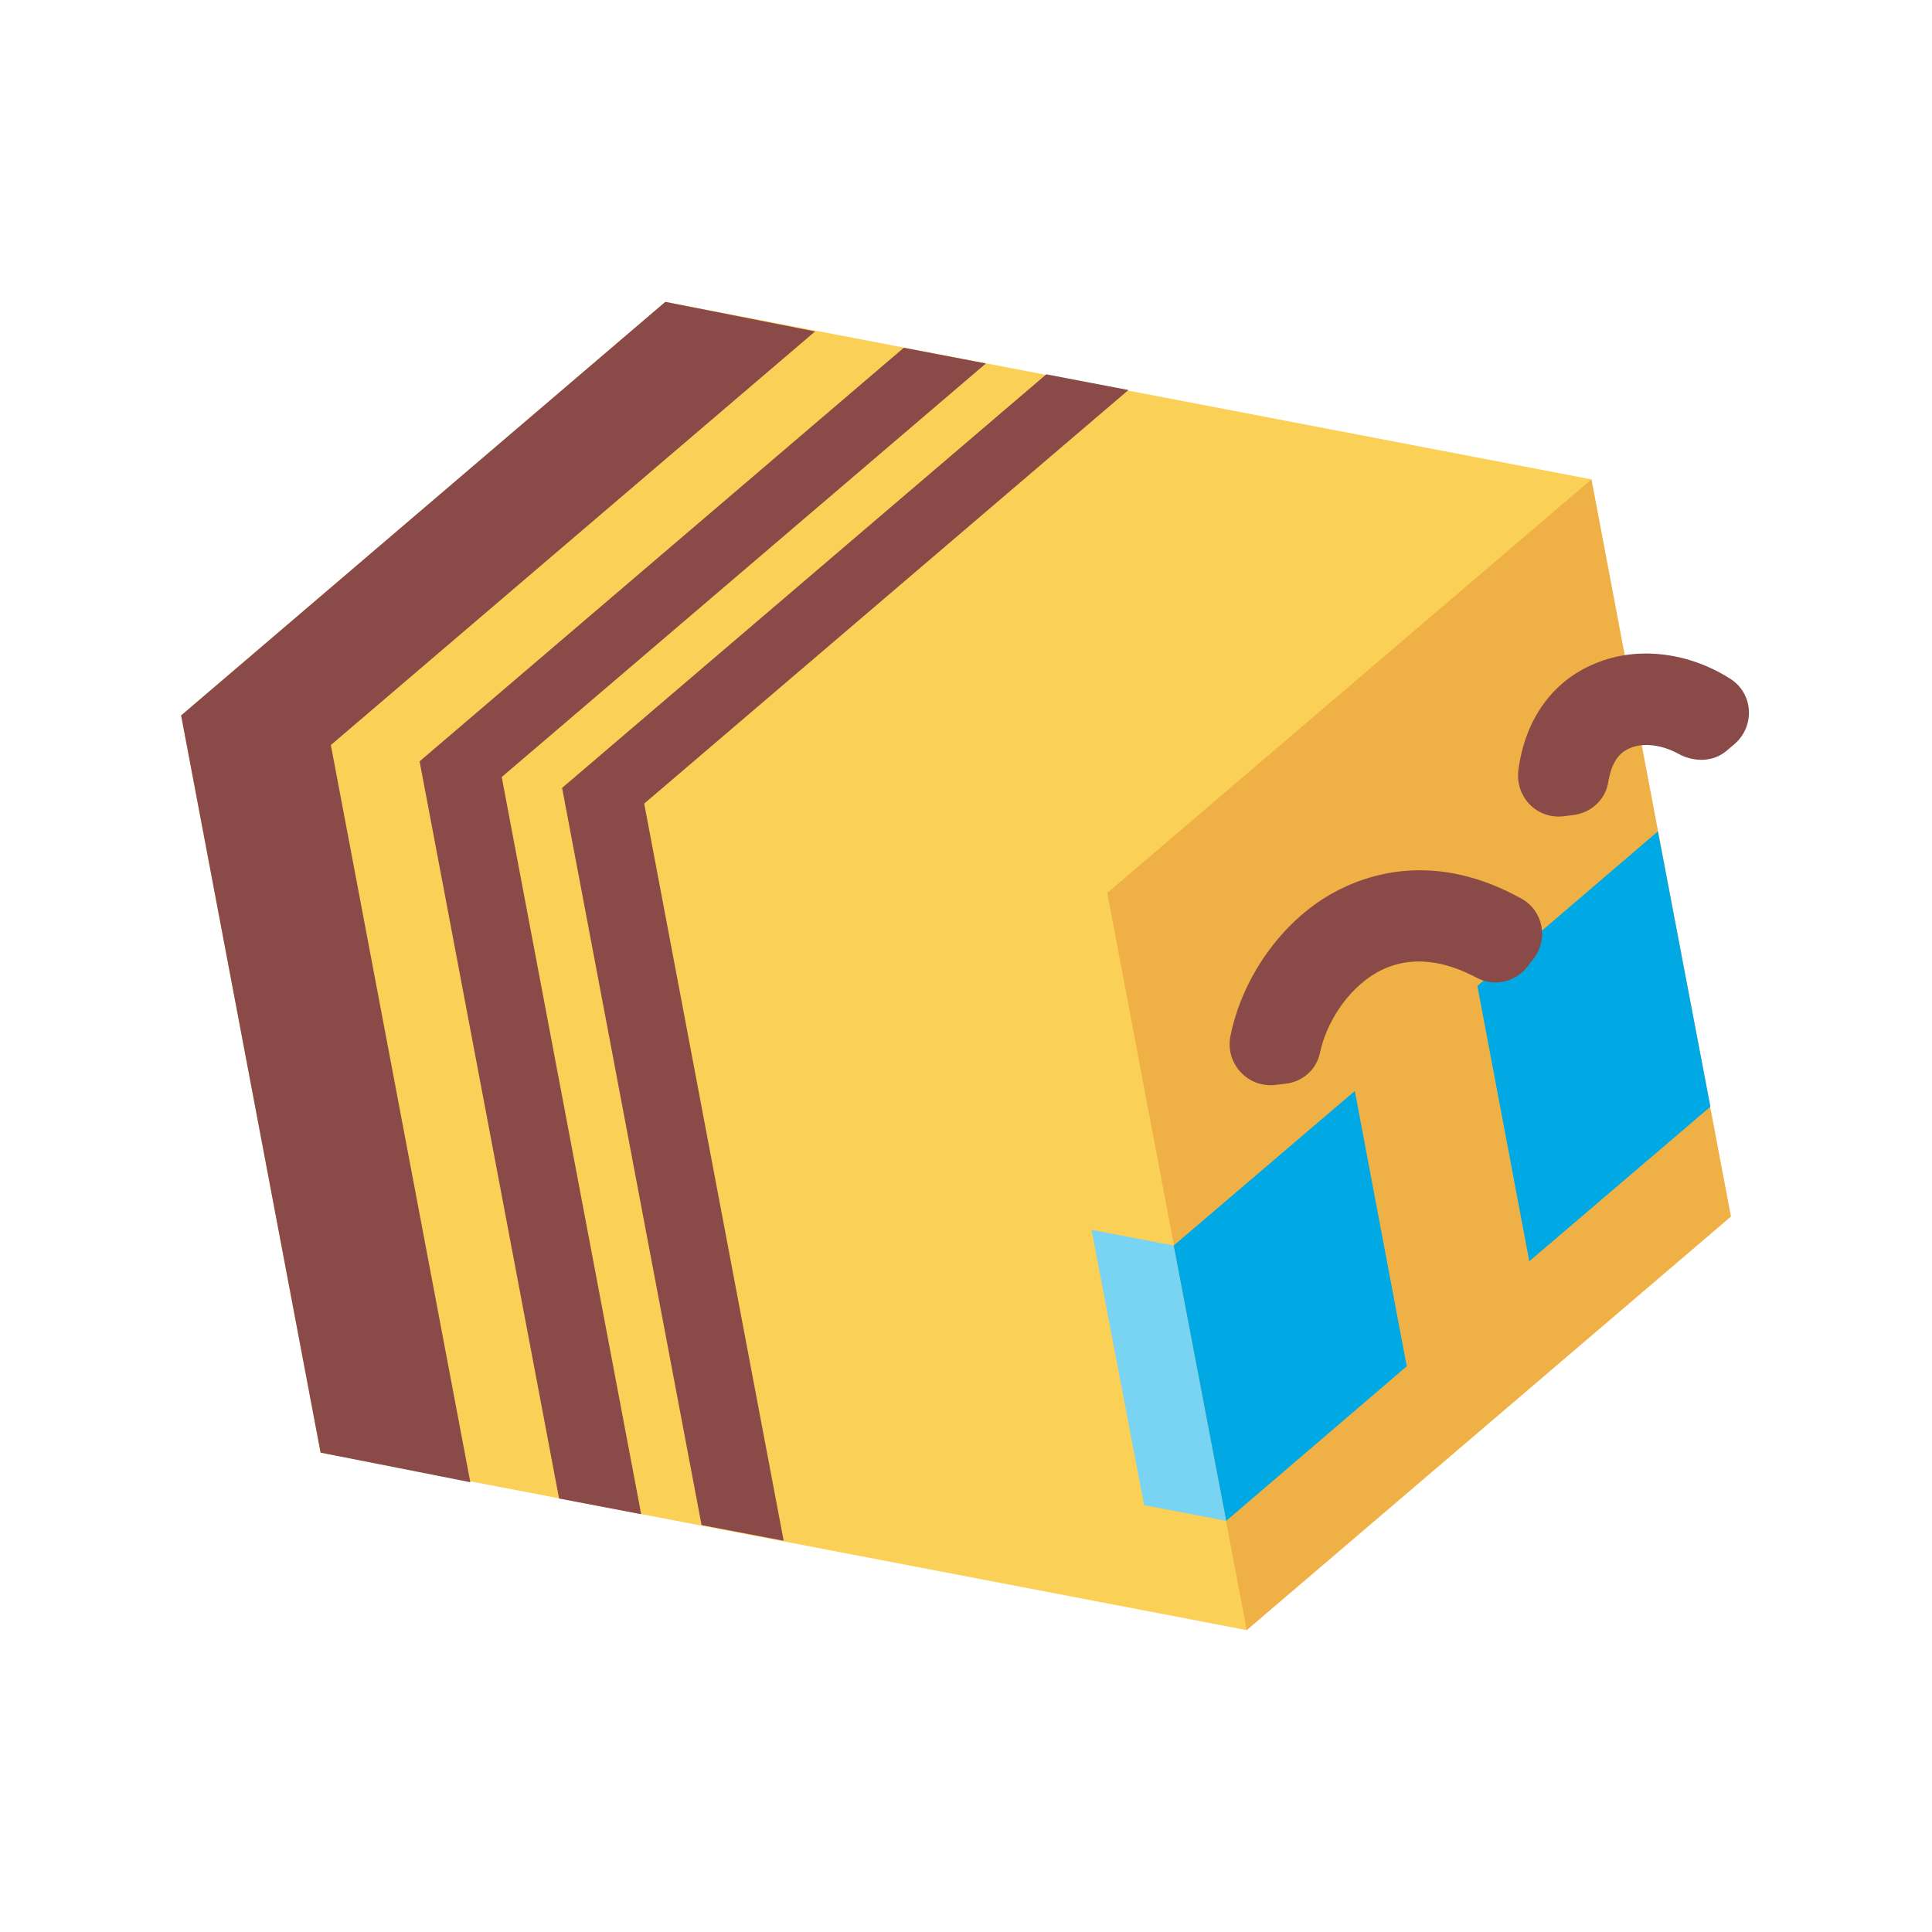
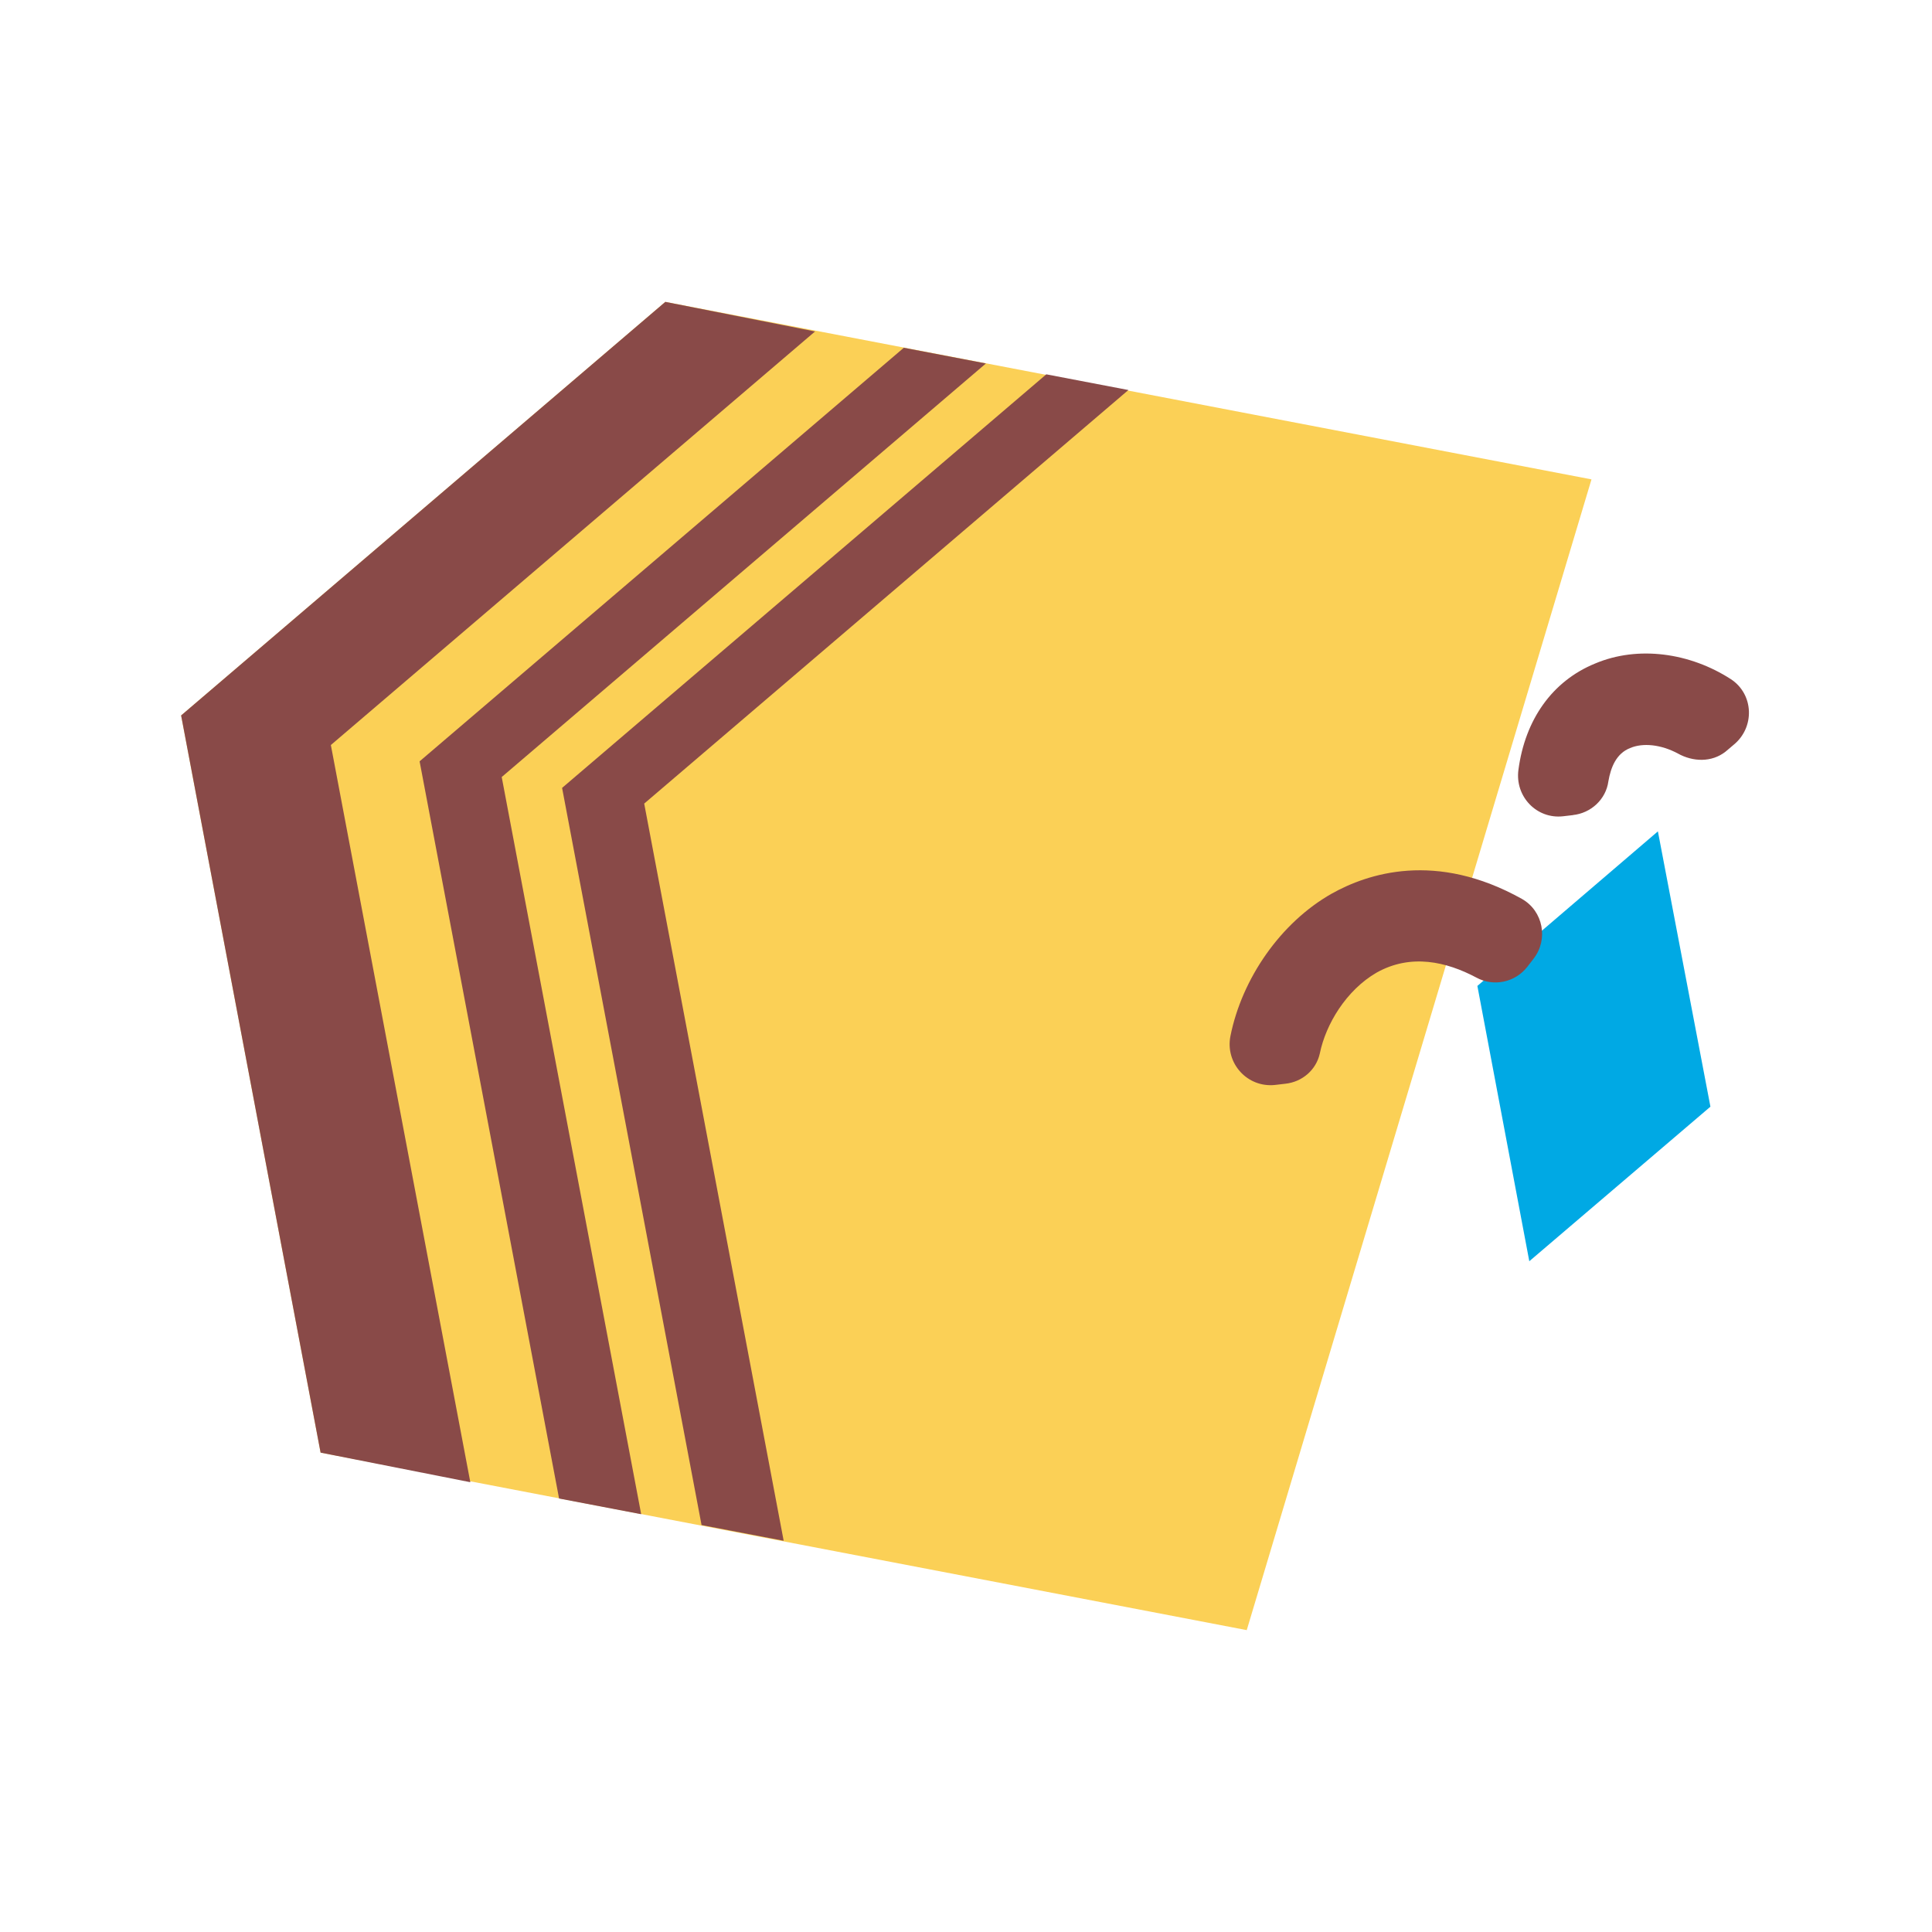
<svg xmlns="http://www.w3.org/2000/svg" id="b" viewBox="0 0 32 32">
  <polygon points="26.36 7.94 11.02 5 3 11.85 5.31 24.06 20.65 27 26.36 7.94" style="fill:#fbd056;" />
  <polygon points="13.5 5.49 11.02 5 3 11.85 5.31 24.06 7.79 24.55 5.48 12.34 13.5 5.49" style="fill:#894a48;" />
  <polygon points="16.33 6.02 14.97 5.76 6.95 12.61 9.26 24.82 10.62 25.08 8.31 12.87 16.33 6.02" style="fill:#894a48;" />
  <polygon points="18.69 6.46 17.33 6.2 9.31 13.05 11.62 25.26 12.98 25.52 10.67 13.31 18.69 6.46" style="fill:#894a48;" />
-   <polygon points="28.67 20.15 26.36 7.94 18.34 14.79 20.65 27 28.67 20.15" style="fill:#efb046;" />
  <polygon points="28.33 18.33 27.46 13.77 24.47 16.33 25.33 20.89 28.33 18.33" style="fill:#00a9e4;" />
  <path d="M21.29,17.95l-.17.02c-.46.05-.83-.36-.74-.81.19-.95.83-1.88,1.68-2.36.59-.33,1.72-.71,3.15.09.35.2.44.67.19.99l-.1.13c-.2.26-.56.34-.85.18-.49-.26-1.08-.4-1.65-.08-.5.29-.84.85-.94,1.34-.06.27-.29.47-.57.5Z" style="fill:#894a48;" />
  <path d="M26.06,13.5l-.17.02c-.44.05-.8-.33-.74-.77.11-.83.56-1.47,1.27-1.76.71-.3,1.57-.18,2.25.26.38.25.4.8.04,1.09l-.13.11c-.23.18-.54.17-.79.03-.28-.15-.58-.18-.79-.09-.23.09-.32.32-.36.55-.04.3-.29.53-.59.56Z" style="fill:#894a48;" />
-   <polygon points="18.08 20.37 18.95 24.93 20.31 25.19 19.44 20.63 18.08 20.37" style="fill:#79d3f2;" />
-   <polygon points="22.44 18.07 19.44 20.63 20.31 25.19 23.3 22.63 22.44 18.07" style="fill:#00a9e4;" />
</svg>